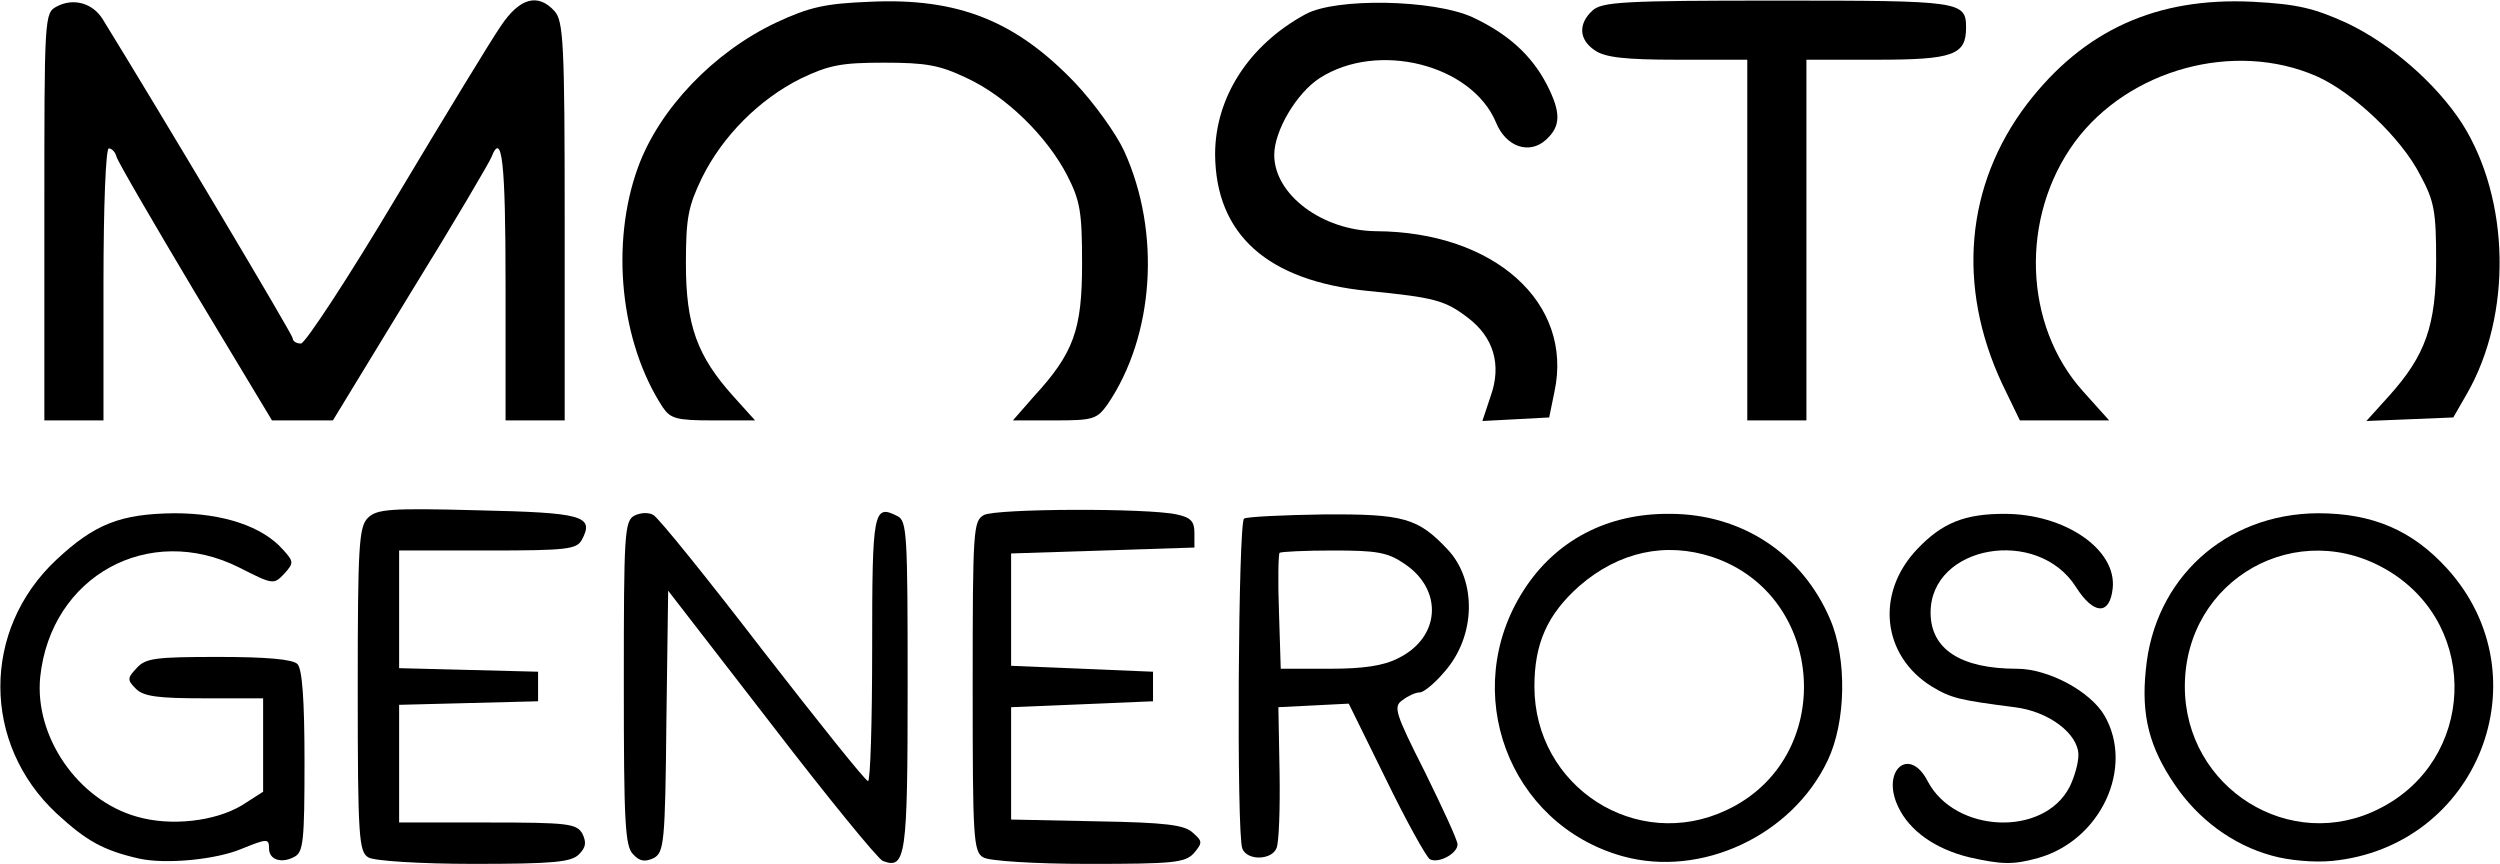
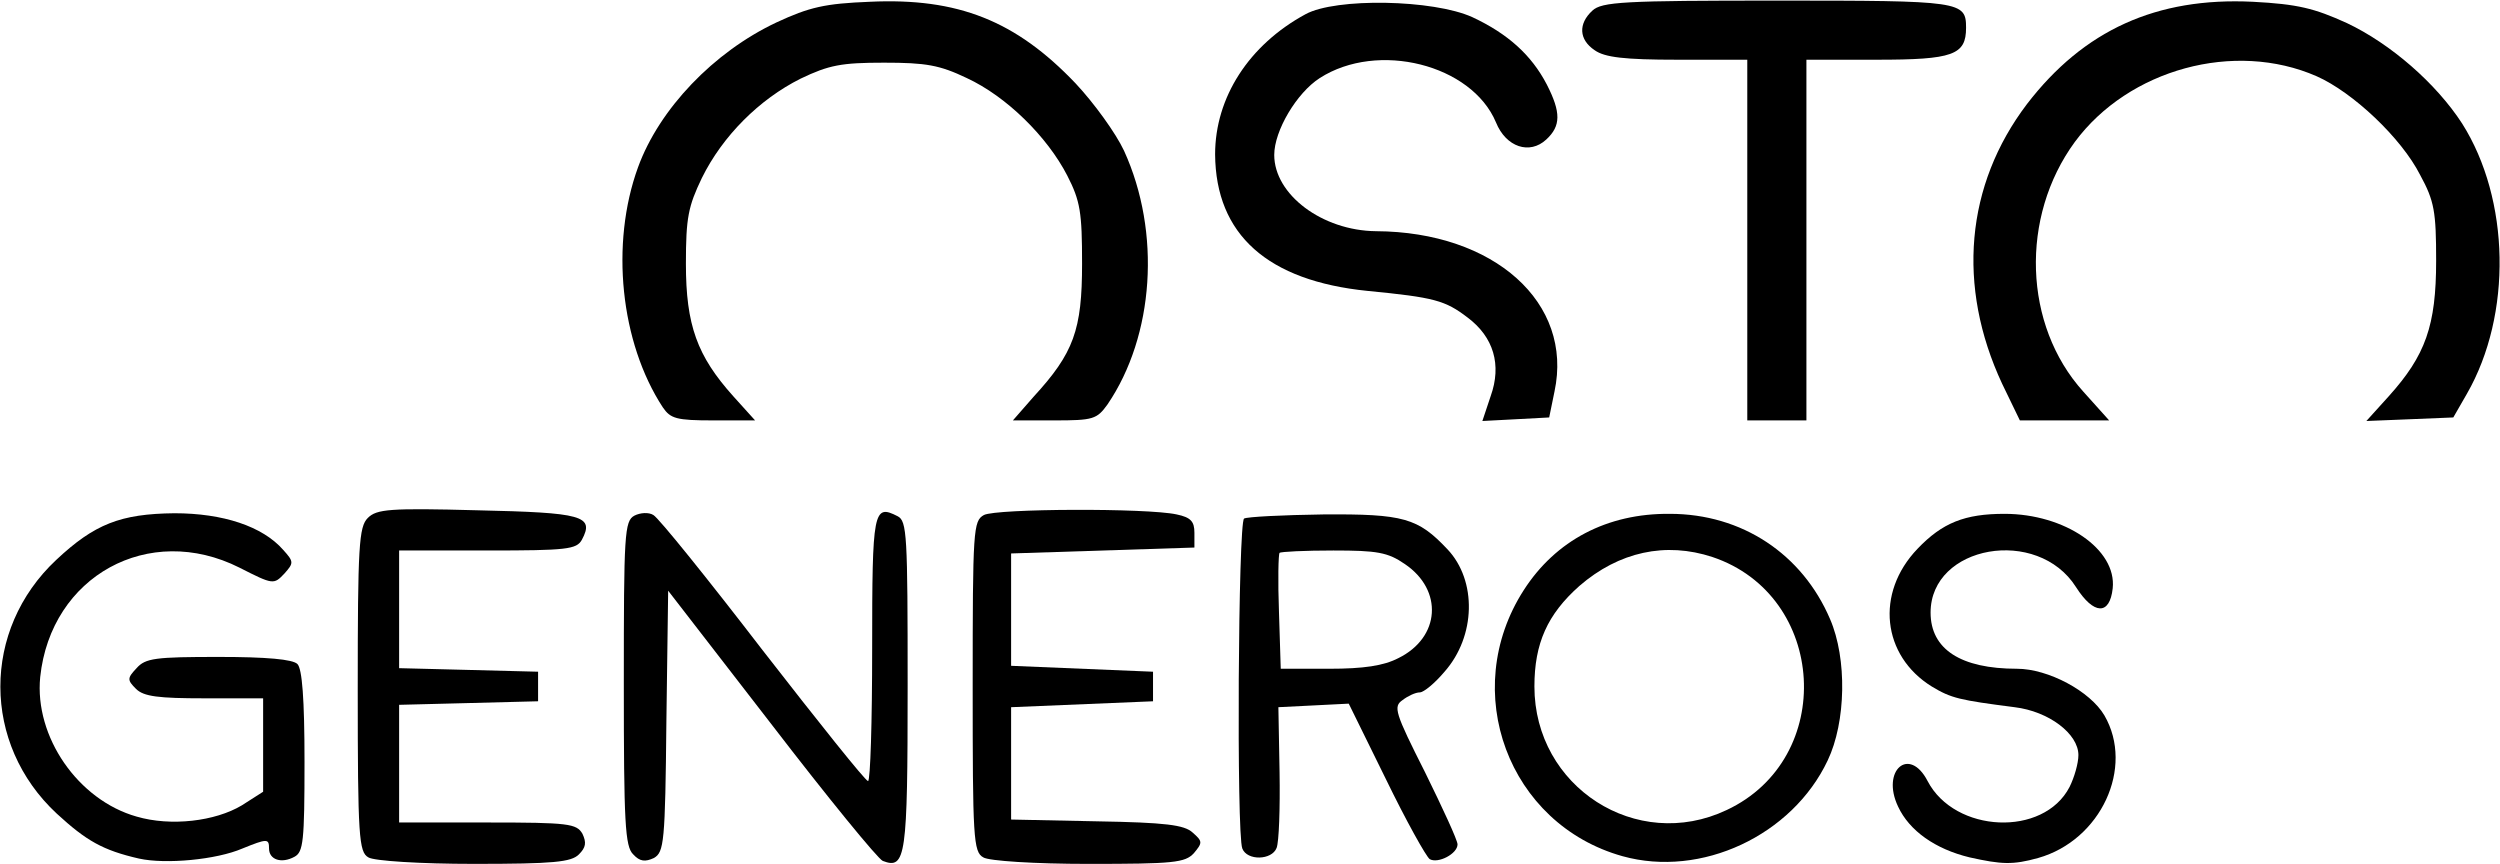
<svg xmlns="http://www.w3.org/2000/svg" viewBox="0 0 4228 1461">
  <g stroke="none" stroke-width="1" fill="none" fill-rule="evenodd">
    <g transform="translate(-2086 -3961)" fill="#000">
      <g transform="translate(2086.625 3961.582)">
        <path d="M234.375 1451.418c-61-14-89-30-139-76-127-118-127-311-1-429 65-61 109-78 200-79 82 0 149 22 184 62 18 20 18 22 2 40-18 19-19 19-76-10-153-77-319 14-337 185-10 101 64 208 163 236 58 17 133 8 178-19l36-23v-158h-99c-78 0-103-3-116-16-15-15-15-18 1-35 15-17 32-19 139-19 81 0 125 4 133 12s12 59 12 165c0 135-2 153-17 161-22 12-43 5-43-14 0-17-3-17-45 0-44 19-130 27-175 17z" fill-rule="nonzero" />
        <path d="M622.375 1449.418c-16-9-18-34-18-284 0-243 2-275 17-290s37-17 185-13c178 4 199 9 177 50-9 16-25 18-159 18h-150v199l118 3 117 3v50l-117 3-118 3v199h150c137 0 150 2 160 19 7 15 6 23-6 35-13 13-43 16-177 16-91 0-170-5-179-11z" fill-rule="nonzero" />
        <path d="M1070.375 1444.418c-14-13-16-54-16-289 0-253 1-275 18-284 10-5 24-6 32-1 9 5 92 108 185 229 94 121 173 220 178 221 4 0 7-101 7-224 0-234 2-245 43-224 16 8 17 32 17 287 0 289-3 311-42 296-8-3-93-107-189-232l-174-225-3 221c-2 205-4 221-21 231-15 7-24 6-35-6z" fill-rule="nonzero" />
        <path d="M1662.375 1449.418c-17-9-18-34-18-289 0-266 1-280 19-290 21-11 276-12 326-1 24 5 30 12 30 31v25l-155 5-155 5v190l120 5 120 5v50l-120 5-120 5v190l145 3c116 2 148 6 162 19 17 15 17 17 2 35-15 16-34 18-178 18-91 0-169-5-178-11z" fill-rule="nonzero" />
        <path d="M2417.375 1452.418c-6-4-40-65-74-135l-63-128-59 3-60 3 2 110c1 61-1 118-5 128-8 21-50 22-58 1-10-25-7-552 3-558 5-3 65-6 134-7 136-1 160 6 210 59s48 147-5 207c-16 19-35 35-42 35s-20 6-29 13c-16 11-13 21 38 122 30 61 55 115 55 122 0 16-33 33-47 25zm-53-340c71-35 76-115 11-159-29-20-47-23-121-23-48 0-89 2-91 4s-3 47-1 100l3 96h82c58 0 92-5 117-18z" />
        <path d="M2743.375 1447.418c-193-54-277-279-167-450 54-84 141-130 247-129 122 0 224 68 271 178 29 67 27 174-4 239-60 127-214 199-347 162zm176-78c186-87 170-363-24-428-79-26-158-9-225 49-54 48-76 97-76 170 0 170 173 281 325 209z" />
        <path d="M3330.375 1449.418c-58-14-102-45-121-86-29-61 19-103 50-43 46 88 196 95 240 10 8-16 15-40 15-54 0-36-50-74-108-81-93-12-107-15-140-35-84-52-96-158-24-233 42-44 80-59 147-59 102 0 190 60 183 126-5 46-32 45-62-2-65-103-246-71-246 43 0 62 51 95 146 95 53 0 124 38 148 79 51 88-6 211-112 241-43 12-62 11-116-1z" fill-rule="nonzero" />
-         <path d="M3841.375 1446.418c-66-18-125-62-164-120-43-63-57-117-49-194 14-154 134-264 291-265 93 0 160 29 219 94 165 183 51 470-195 494-31 3-74-1-102-9zm183-80c160-81 170-305 17-400-155-96-347 12-347 194 0 172 179 284 330 206z" />
-         <path d="M74.375 365.418c0-339 0-344 21-355 28-15 61-6 78 22 95 154 321 533 321 539 0 5 6 9 14 9 7 0 80-111 161-247 82-137 161-267 177-290 32-48 63-56 91-25 15 17 17 56 17 355v337h-100v-230c0-207-6-261-24-215-3 8-64 112-137 230l-131 215h-103l-130-216c-71-119-131-222-133-230s-8-14-13-14-9 95-9 230v230h-100v-345z" fill-rule="nonzero" />
        <path d="M1120.375 688.418c-72-110-89-277-42-406 36-99 128-195 234-245 56-26 82-32 158-35 149-7 247 32 348 138 31 33 68 84 82 114 63 138 51 313-28 429-18 25-24 27-90 27h-70l35-40c68-74 82-113 82-225 0-87-3-106-25-149-34-66-103-134-170-165-46-22-69-26-140-26-72 0-93 4-141 27-70 35-132 97-167 168-23 48-27 67-27 145 0 104 19 156 80 224l37 41h-71c-62 0-72-3-85-22z" fill-rule="nonzero" />
        <path d="M2520.375 669.418c19-53 5-100-39-133-38-29-56-34-169-45-169-17-257-95-258-231 0-96 57-185 153-237 51-28 216-25 282 5 60 28 100 64 126 114 24 47 24 70-1 93-28 26-68 13-85-29-41-98-200-138-298-75-39 25-77 89-77 130 0 67 81 128 172 129 200 1 334 121 302 271l-9 44-56 3-57 3 14-42z" fill-rule="nonzero" />
        <path d="M2954.375 405.418v-305h-118c-90 0-123-4-140-16-27-18-28-45-4-67 16-15 53-17 313-17 311 0 319 1 319 46 0 46-22 54-151 54h-119v610h-100v-305z" fill-rule="nonzero" />
        <path d="M3385.375 648.418c-77-165-62-336 42-473 96-125 219-181 382-173 76 4 104 11 159 36 74 35 151 102 195 170 81 128 85 323 8 457l-23 40-73 3-74 3 38-42c62-69 80-119 80-229 0-83-3-101-27-145-32-63-114-140-175-167-139-61-318-12-409 111-93 127-87 310 14 422l44 49h-151l-30-62z" fill-rule="nonzero" />
      </g>
    </g>
  </g>
</svg>